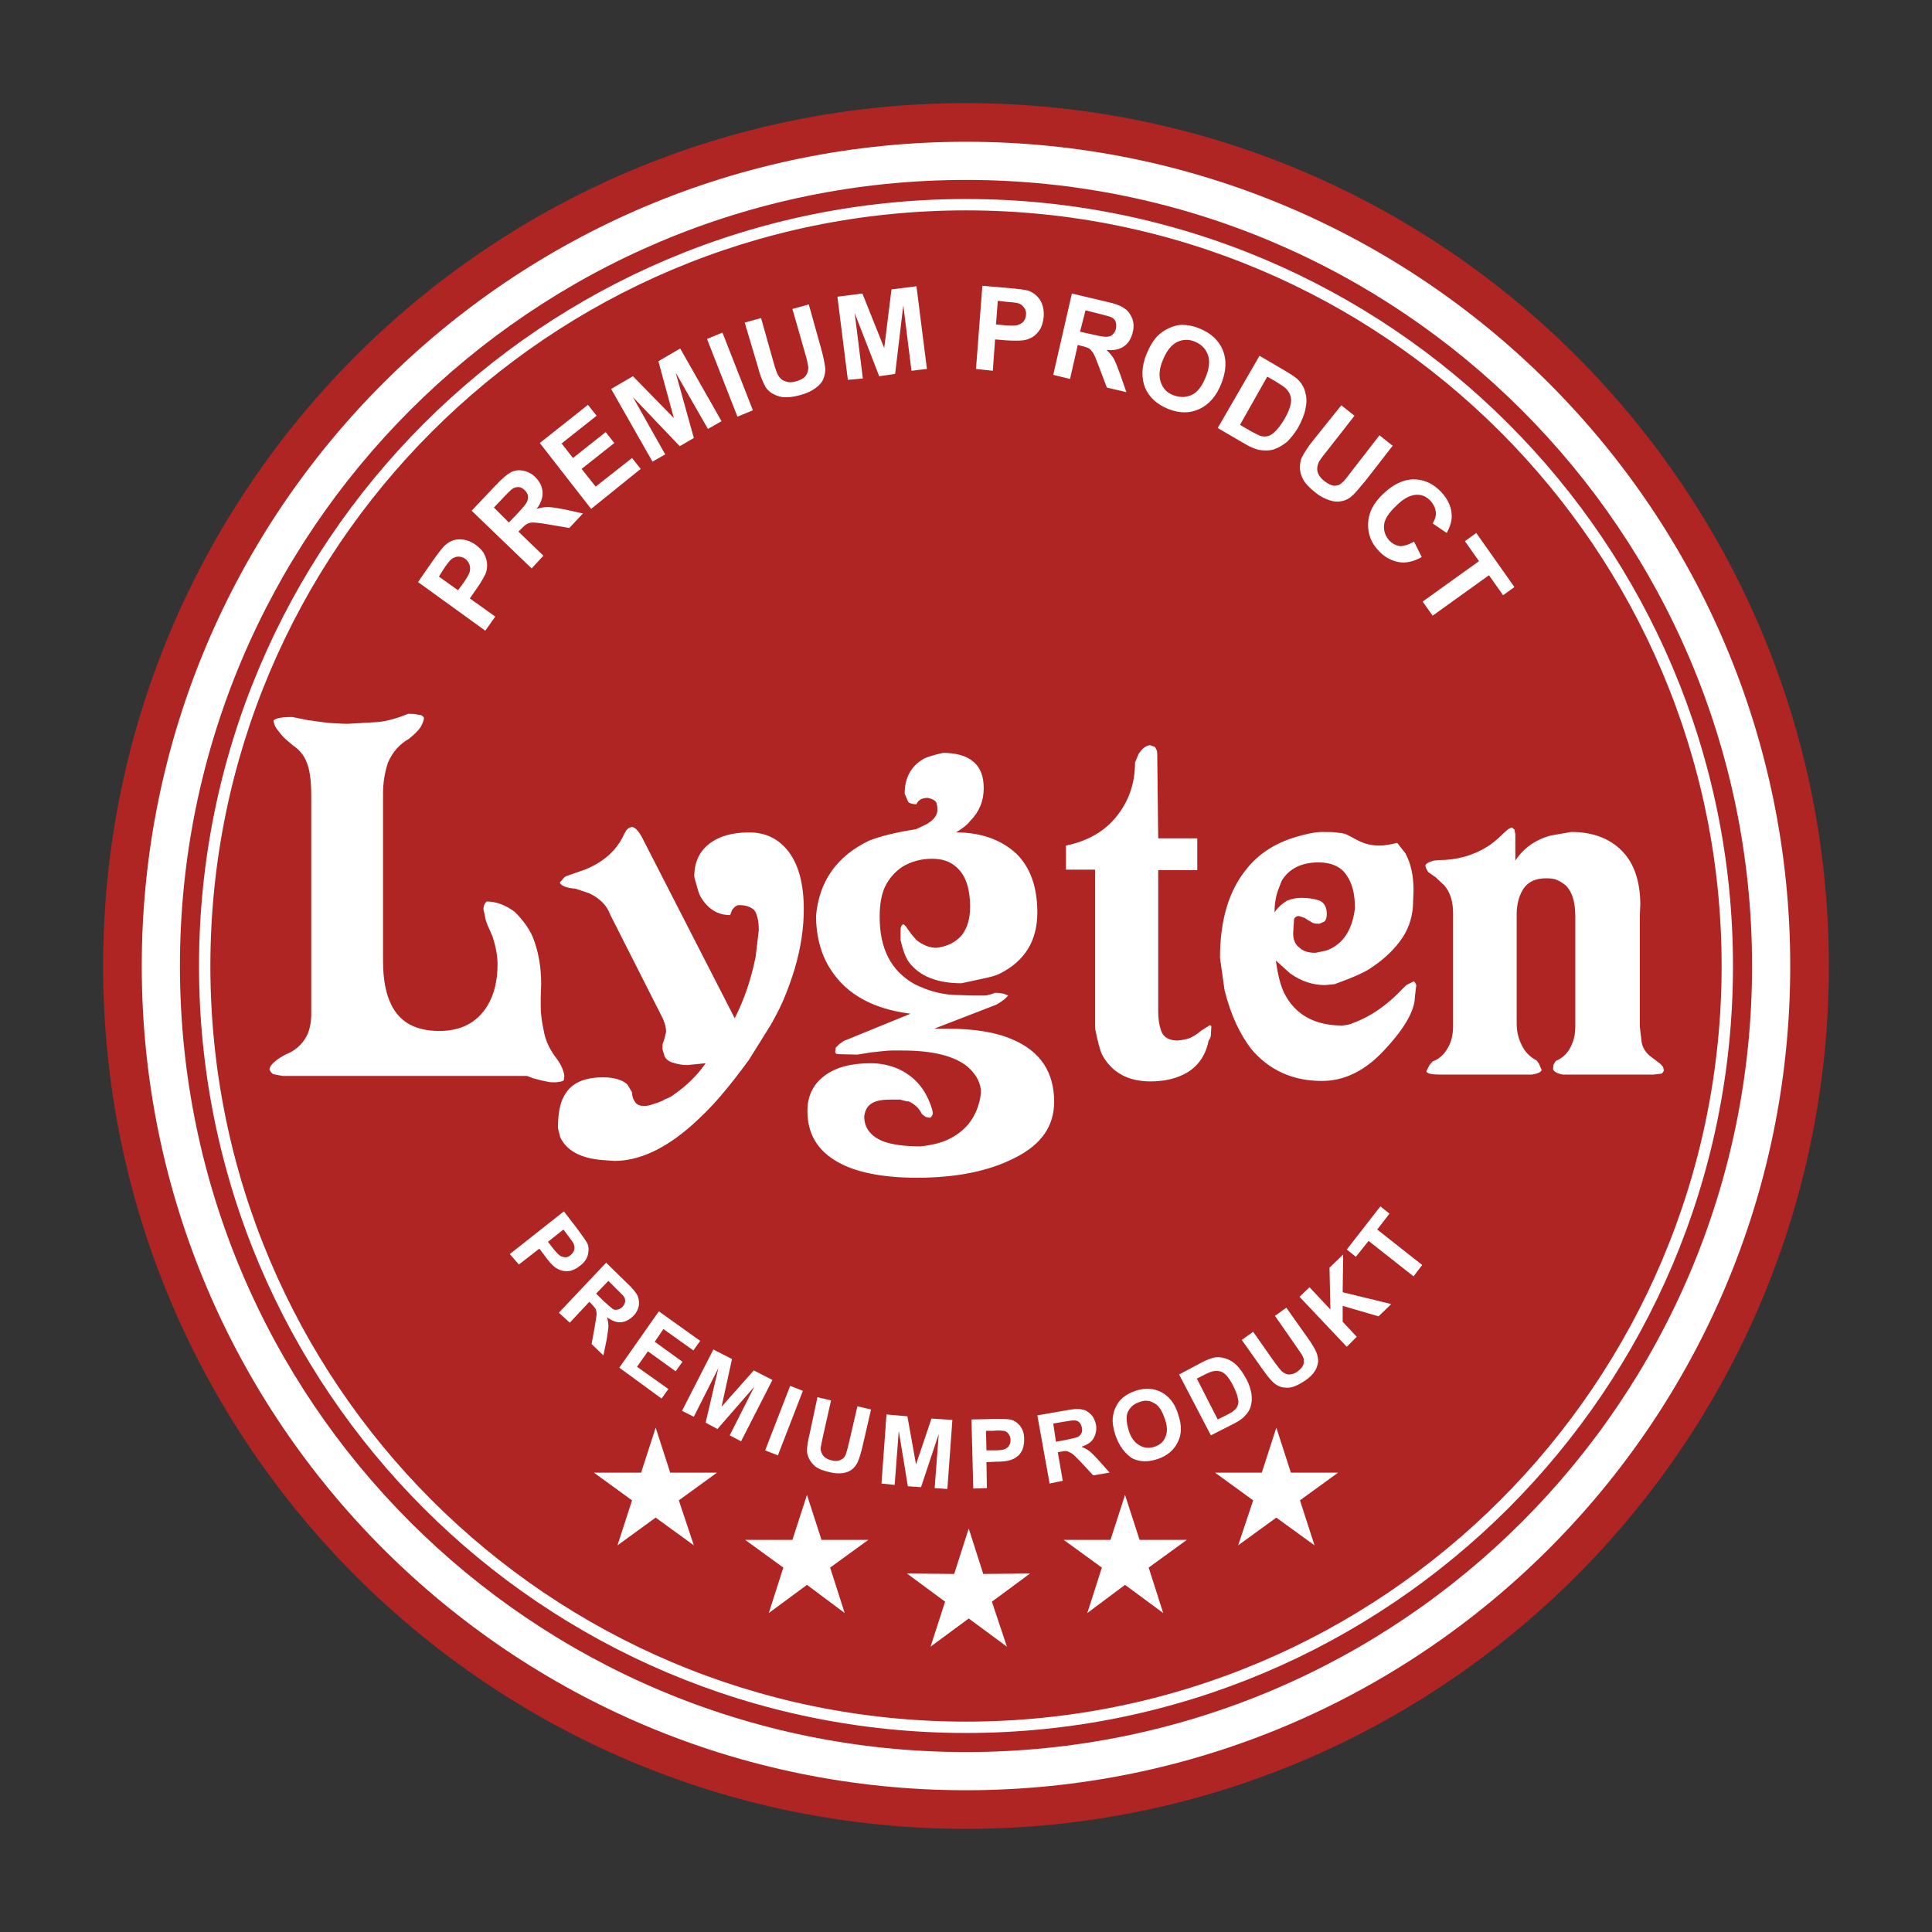
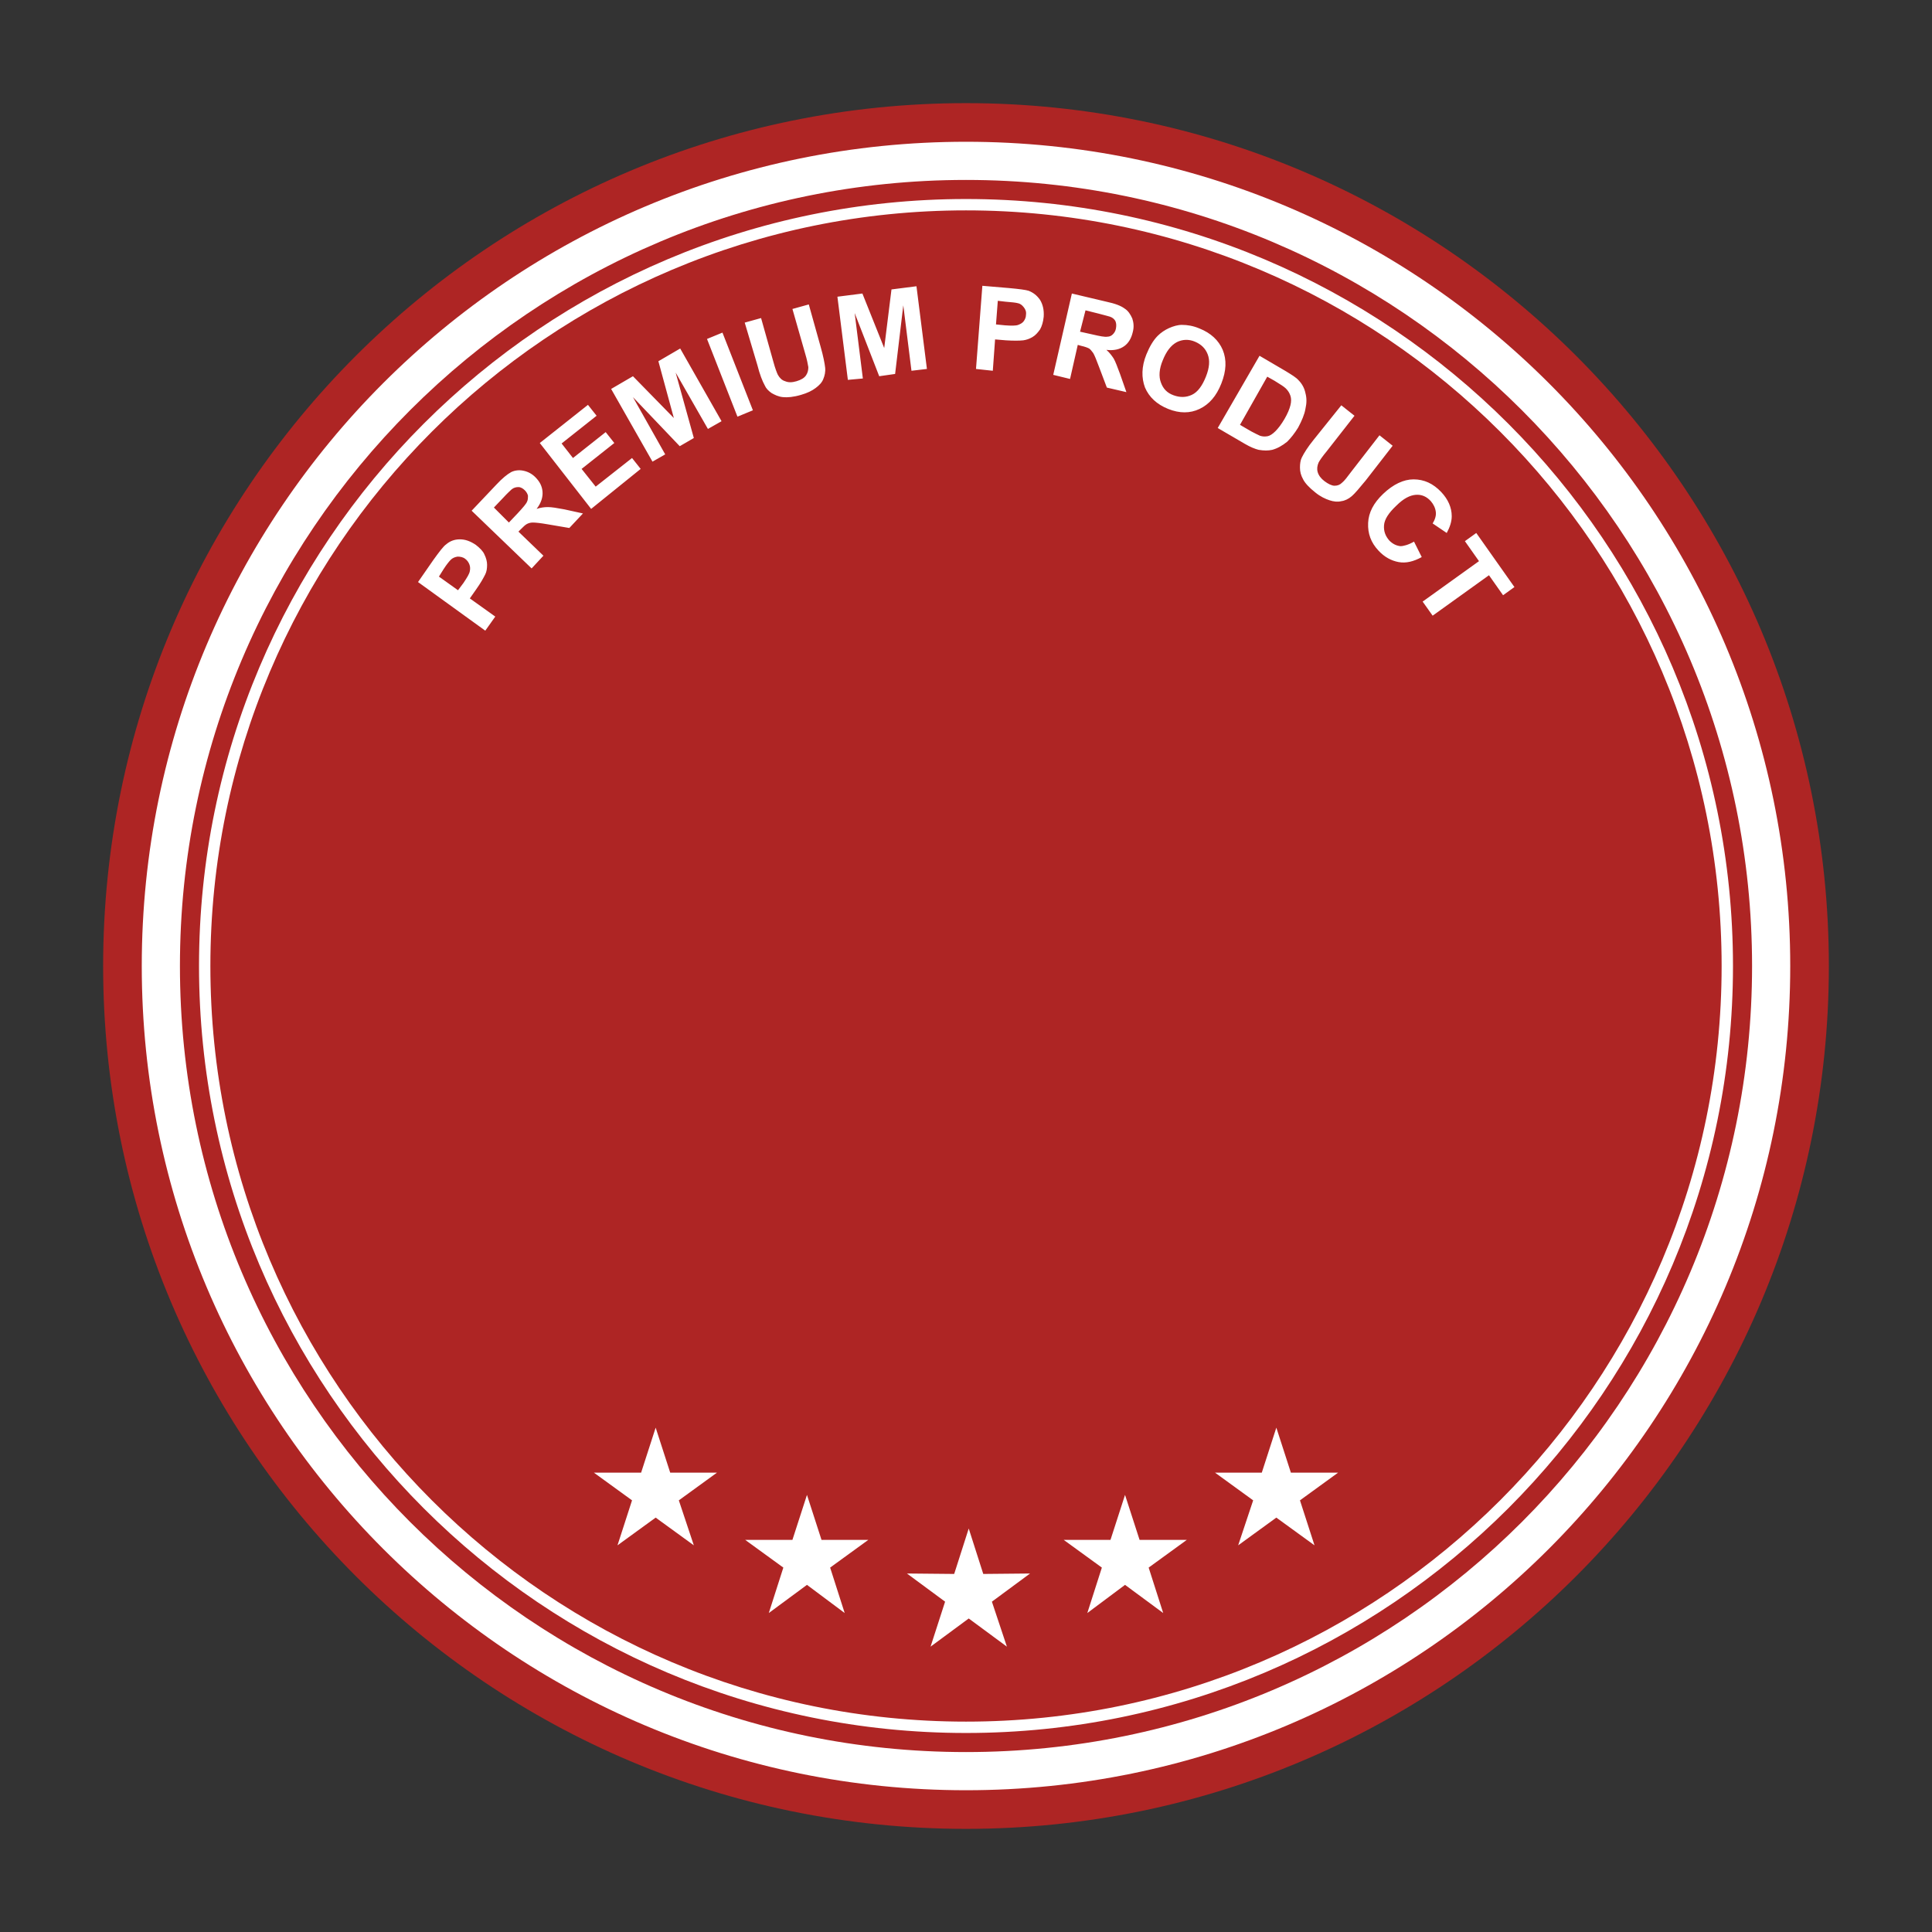
<svg xmlns="http://www.w3.org/2000/svg" id="Layer_1" x="0px" y="0px" viewBox="0 0 425.2 425.2" style="enable-background:new 0 0 425.2 425.2;" xml:space="preserve">
  <rect x="0" y="0" width="425.2" height="425.2" fill="#333333" stroke="none" />
  <style type="text/css">	.st0{fill-rule:evenodd;clip-rule:evenodd;fill:#AE2524;}	.st1{fill-rule:evenodd;clip-rule:evenodd;fill:#FFFFFF;}	.st2{fill:#FFFFFF;}</style>
  <g>
    <path class="st0" d="M212.6,22.7c104.9,0,189.9,85,189.9,189.9c0,104.9-85,189.9-189.9,189.9c-104.9,0-189.9-85-189.9-189.9  C22.7,107.7,107.7,22.7,212.6,22.7" />
-     <path class="st1" d="M176.9,200.1c0-5.4-1.1-9.7-3.3-12.6c-2.2-2.9-5.1-4.3-8.7-4.3c-3.7,0-6.6,0.8-8.8,2.5  c-2.2,1.7-3.3,4.1-3.3,7.2l0.1,0.5c0.6,2.2,1,3.5,1.2,3.8c1.6,2.8,3.8,4.2,6.6,4.2l0.4-1.1c0.5-0.7,1-1.1,1.6-1.1  c1.5,0,2.5,0.4,3.3,1.1c0.6,0.8,1,2.3,1,4.4l-0.7,5.9c-1,4.9-2.5,9.4-4.6,13.5l-20.4-39.8c-0.8-1.5-1.6-2.3-2.3-2.3  c-0.5,0.1-0.9,0.4-1.2,0.8l-0.4,0.7c-1.6,3.6-4.5,6.2-8.7,7.9l-2.3,0.8l-1.7,0.6c-0.3,0.1-0.7,0.4-1.1,1l-0.4,0.4  c0.2,0.7,1.3,1.2,3.5,1.4l3,1c2.3,1.1,3.9,2.7,4.6,4.7l11.6,22.9c0.5,1.2,0.7,2.1,0.7,2.9l-0.4,1.6l-0.4,1.2v1l0.5,1.7  c0.4,0.6,1,1.1,1.9,1.3c0.9,0.3,1.9,0.5,3.1,0.5l4-0.4c-1.8,2.6-4.1,4.9-7,6.9c-0.6,0.5-1.3,0.8-2.1,1.1c-0.2,0.2-0.7,0.4-1.5,0.7  l-0.7,0.2c-0.7,0.3-1.5,0.5-2.2,0.5c-0.9,0-1.5-0.2-1.9-0.7c-0.5-0.6-0.8-1.4-0.8-2.3l-1-1.7c-1-1-2.9-1.6-5.4-1.6  c-4.2,0-7,1.3-8.5,4c-1,1.7-1.4,4.1-1.4,7.2l0.5,2c1.4,2.9,4.4,4.6,9.2,5l2.7,0.2c5.4,0,11.1-2.6,17-7.8c1.9-1.7,4.1-3.8,6.4-6.5  c1.9-2.2,4-4.9,6.2-7.9l4.8-7.7c1.2-2.1,2.3-4.2,3.1-6.2c0.9-2.2,1.6-4.2,2.2-6.2C176.3,208.5,176.9,204.1,176.9,200.1 M232,242.5  c0-6.5-3-11.1-9.1-13.7c-3.6-1.6-8.4-2.4-14.3-2.4h-3l13.7-5.3l0.8-0.5c0.5-0.3,0.8-0.6,1.1-0.8l0.7-0.7l-1-0.4  c-0.5-0.1-1.1-0.2-1.9-0.2c-1,0.4-1.8,0.6-2.4,0.6h-2.5l-3-0.1c-3.4,0-6.6-0.8-9.8-2.4c-5.2-2.9-7.7-7.8-7.7-14.8  c0-2.8,0.4-5,1.2-6.7c0.9-1.8,2.2-3.3,3.9-4.4c1.9-1.1,4-1.7,6.4-1.7c2.1,0,3.8,0.5,5.1,1.6c2.2,1.7,3.3,4.7,3.3,9  c0,2.6-0.6,4.6-1.8,6.2c-1.4,1.6-3.2,2.5-5.6,2.8c-1.5,0-3-0.6-4.4-1.7l-1.2-1.4l-1.2-1.7l-0.5-0.4c-0.4,0.2-0.6,0.6-0.6,1.2v2.3  c0.5,2.2,1.1,3.8,1.8,4.8c2.3,3.1,6.2,4.7,11.6,4.7l5.1-1.1c1.4-0.3,2.5-0.6,3.3-1c5.6-2.8,8.3-7.3,8.3-13.5c0-5.7-1.6-10-4.7-13  c-3.3-3-7.7-4.6-13.2-4.6c1.5-0.9,2.5-1.7,3.1-2.5c2-2,3-4.4,3-7.2c0-2.6-0.7-4.5-2.2-5.8c-1.6-1.4-3.9-2-6.8-2  c-2.1,0.5-3.5,0.9-4.2,1.3c-2.8,1.6-4.2,4.2-4.2,7.7l0.8,1.8c0.3,0.3,0.9,0.5,1.8,0.5c0.4-1,1.3-1.4,2.5-1.4c1,0.2,1.7,0.6,1.9,1.1  c0.2,0.6,0.2,1.2,0.2,1.6c0,1.1-0.8,2.2-2.4,3.1l-2.3,1.1c-4.6,0.7-8,1.6-10.3,2.5c-7.1,3.4-11,8.9-11.7,16.5c0,4.6,1.1,8.7,3.3,12  c3.5,5.4,9.4,8.6,17.5,9.6l-14.7,6l-1,0.7l-0.7,0.7c-0.1,0.1-0.1,0.2-0.1,0.4c0,0.2,0,0.3-0.1,0.4c0,0.5,0.2,0.7,0.7,0.7l4.2,0.1  l3.1-0.5c2-0.2,3.5-0.4,4.4-0.4h2.4c6.7,0,11.5,1.2,14.4,3.6c1.9,1.7,2.9,3.6,2.9,5.7l-0.2,1.3c-0.9,4.3-3.3,7.3-7.3,9.1  c-1.3,0.6-3.2,1.1-5.8,1.4c-3.5,0-6.3-0.4-8.2-1.1c-2.8-1.1-4.2-3-4.2-5.5c0.2-1.4,0.7-2.3,1.7-2.9c1-0.6,2.4-0.8,4.1-0.8  c1.1,0,1.8,0,2.1,0c0.1,0,0.3,0.1,0.7,0.2c0.4,0.1,0.8,0.2,1.2,0.2c1.3,0.6,2.3,1.5,2.9,2.8l0.8,0.6l0.8,0.2l0.4-0.1l0.4-0.7  c0-0.6-0.2-1.4-0.7-2.6c-1.4-3.5-3.7-5.9-7-7.4c-1.9-0.8-3.9-1.2-6-1.2c-4.3,0-7.7,0.9-10.2,2.8c-2.5,1.9-3.7,4.5-3.7,7.7  c0,5,2.2,8.7,6.6,11.2c4,2.3,9.9,3.5,17.5,3.5c8.8,0,16-1.5,21.6-4.4C229.2,251.9,232,247.8,232,242.5z M266.6,225.8l-0.4-0.2  l-0.2,0.2l-1.6,1c-0.8,0.7-1.6,1.2-2.4,1.6c-0.7,0.3-1.7,0.5-2.8,0.6c-1.9,0-3.1-0.7-3.6-2c-0.5-1.4-0.7-2.8-0.7-4.4v-31.1h8.6v-7  h-8.6l-0.2-17.6c0-0.9,0-1.4-0.1-1.7c-0.1-0.2-0.2-0.5-0.4-0.8l-1.1-0.4c-0.9,0.1-1.7,0.7-2.5,1.9l-0.8,1.9c0,4.5-1.3,8.4-4,11.8  c-2.7,3.4-6.4,5.5-11.2,6.5v5.3h6.4v34.9c0.6,3,1.1,4.9,1.6,5.9c2.1,3.8,5.6,5.8,10.6,5.8c2.7,0,5.1-0.5,7-1.4  c3.1-1.4,5.1-4,5.8-7.6c0.3-0.3,0.5-0.8,0.5-1.3L266.6,225.8z M298.2,199.9c-0.6,4.9-2.7,8-6.3,9.3l-2.4,0.5  c-1.6,0-2.8-0.4-3.6-1.2c-0.9-0.7-1.3-1.8-1.3-3.1l0.2-3.1c0.2-0.5,0.6-0.7,1.1-0.7l1.2,0.4l0.6,0.4l1.2,0.7c0.5,0.2,1,0.2,1.5,0.2  l1.1-0.5c0.3-0.3,0.5-0.8,0.5-1.6c0-1.5-0.5-2.5-1.6-3c-1.2-0.4-2.5-0.6-4-0.6c-1,0-2.1,0.2-3.1,0.6c-1,0.6-2,1.4-2.8,2.6  c0-1.6,0.2-2.9,0.5-4c0.3-1,0.7-2,1.1-3c1.6-2.6,4.3-4,8.1-4c2.7,0,4.8,0.9,6,2.6C297.6,194.3,298.2,196.7,298.2,199.9z   M311.7,216.8c-0.2-0.5-0.4-0.8-0.6-0.8l-1.6,0.8l-0.8,0.8c-3.4,3.6-7,6.1-10.8,7.5c-0.6,0.3-1.4,0.5-2.5,0.6  c-6.1,0-10.4-2.4-12.8-7.2c-0.8-1.7-1.4-4-1.8-7.1l3.1,2.8c2.5,1.8,5.1,2.6,7.7,2.6l2.1-0.2c3.9-1.4,6.7-2.6,8.2-3.7  c3-2,5.2-4.2,6.8-6.6c1.5-2.3,2.3-5,2.3-7.9l0.1-2.4c0-3.3-0.6-6-1.8-8.2l-1.8-2.3c-1.6,0.4-2.9,0.6-3.9,0.6  c-4.8,0-6.3-2.8-8.9-2.8c-1.1-0.2-2.3-0.2-3.6-0.2c-1.6,0-3.6,0.4-5.9,1.1c-4.7,1.4-8.3,3.8-10.9,7.1c-3.9,4.8-5.8,11.3-5.8,19.5  l1,7.1c1.3,5.3,3.3,9.6,5.9,13c3.9,4.6,9.1,7,15.5,7c4.7,0,9-2,12.9-5.9c5.1-5.2,7.6-9.5,7.6-12.7L311.7,216.8z M366.2,235.6  l-0.2-0.8l-0.5-0.6l-2.5-1.9c-0.9-0.8-1.5-1.8-1.7-2.9l-0.4-3.4v-24.5l0.1-2.4c0-5.2-1.4-9.2-4.1-11.9c-2.7-2.7-6.4-4.1-11.1-4.1  l-4.6,0.8c-3.5,1-6,2.9-7.7,5.5v-5.8l-0.2-1c0-0.1,0-0.1-0.1-0.1c-0.2-0.2-0.3-0.3-0.5-0.4l-0.8,0.4l-0.8,0.7  c-1.6,1.6-2.9,2.6-3.7,3.1c-3.2,2-6.8,3-10.8,3l-1,0.1c-1.2,0.3-1.9,0.7-1.9,1.2c0.1,0.4,0.3,0.8,0.6,1.3l1.7,1.2l1.9,1.8  c1.3,1.5,1.9,3.6,1.9,6.1v24.8c0,1.9-0.4,3.6-1.2,4.9c-0.8,1.4-1.9,2.4-3.3,2.9l-0.7,0.8l-0.7,1.4c0.2,0.5,1.3,0.7,3.1,0.7h20.1  c1.3-0.2,2-0.5,2.2-1l-0.6-1.4l-0.5-0.7c-1.5-0.8-2.6-1.9-3.3-3.4c-0.7-1.4-1.1-2.9-1.1-4.6v-24.2c0-2.4,0.6-4.4,1.7-5.9  c1.1-1.4,2.7-2,4.8-2c1,0,1.9,0.1,2.4,0.4c0.6,0.2,1.1,0.6,1.7,1c1.5,1.3,2.3,3.6,2.3,7v24.3c0,1.3-0.2,2.5-0.7,3.7  c-0.7,1.8-1.9,3.1-3.6,3.8l-0.5,0.8l-0.1,1c0.2,0.6,1,1,2.2,1.2h19.9l1.7-0.2C365.8,236.3,366,236,366.2,235.6z M124.2,236.8  c-0.1-1-0.6-2.3-1.6-3.7c-1.5-1.9-2.4-3.8-2.8-5.6c-0.3-1.5-0.6-2.9-0.7-4.2c-0.1-0.8-0.1-2-0.1-3.6l0.1-3.1  c0-3.8-0.6-7.3-1.9-10.5c-0.8-1.8-2.1-3.6-3.9-5.4c-2-1.5-4.1-2.3-6.2-2.3c-0.5,0.5-0.7,1-0.7,1.7l0.5,2.4l0.4,1.1l1.1,2.5  c0.7,2.2,1.1,4.2,1.1,6.2c0,3.4-0.7,6.5-2.2,9c-2.3,3.8-5.9,5.6-10.6,5.6c-5.2,0-8.7-1.9-10.6-5.8c-1.2-2.4-1.8-5.6-1.8-9.6v-37  c0-2.3,0.4-4.6,1.1-6.7c1-2.3,2.5-4,4.6-5.2c1.5-1.2,2.3-2.1,2.7-2.8c0.4-0.8,0.6-1.4,0.6-1.8c-0.2-0.5-0.7-0.7-1.3-0.7  c-0.6-0.2-1.4-0.2-2.2-0.2c-2.4,1-4.6,1.6-6.5,1.8l-6.8,0.4c-1,0-2.5-0.1-4.2-0.2c-0.6-0.1-1.8-0.2-3.7-0.5l-0.8-0.1l-3.5-0.7  c-2.4,0-3.8,0.3-4.1,0.8c0.1,0.8,0.4,1.5,1,2.2c0.6,0.8,1.2,1.5,1.8,2c0.2,0.2,0.5,0.4,0.7,0.6c0.2,0.2,0.5,0.4,0.7,0.6  c1.5,1,2.5,2.2,3.1,3.8c0.6,1.4,1,3.8,1,7.2v48.1c0,1.8-0.3,3.5-1,4.9c-1,1.9-2.6,3.3-4.7,4.1l-1.2,0.7c-1.5,1-2.3,1.9-2.3,2.6  c0.2,0.4,0.4,0.7,0.8,1l2.1,0.4h53.8l1.3,0.5c1.4,0.4,2.3,0.6,2.9,0.7c0.6,0.2,1.3,0.2,2.1,0.2c1-0.1,1.6-0.2,1.8-0.5L124.2,236.8z  " />
    <polygon class="st1" points="144.3,314.2 147.5,324.1 157.8,324.1 149.4,330.2 152.7,340.1 144.3,334 135.9,340.1 139.1,330.2   130.7,324.1 141.1,324.1  " />
    <polygon class="st1" points="177.6,329 180.8,338.9 191.1,338.9 182.7,345 185.9,355 177.6,348.8 169.2,355 172.4,345 164,338.9   174.4,338.9  " />
    <polygon class="st1" points="213.2,336.4 216.4,346.4 226.7,346.3 218.3,352.5 221.6,362.4 213.2,356.2 204.8,362.4 208,352.5   199.6,346.3 210,346.4  " />
    <polygon class="st1" points="280.9,314.2 277.7,324.1 267.4,324.1 275.8,330.2 272.5,340.1 280.9,334 289.3,340.1 286.1,330.2   294.5,324.1 284.1,324.1  " />
    <polygon class="st1" points="247.6,329 244.4,338.9 234.1,338.9 242.5,345 239.3,355 247.6,348.8 256,355 252.8,345 261.2,338.9   250.8,338.9  " />
    <path class="st2" d="M313.1,132.4l12.4-8.9l-3.1-4.4l2.5-1.8l8.4,11.9l-2.5,1.8l-3.1-4.4l-12.4,8.9L313.1,132.4z M311.2,119.2  l1.7,3.4c-1.8,1-3.5,1.4-5.1,1.1c-1.6-0.3-3.1-1.1-4.4-2.5c-1.7-1.8-2.4-3.8-2.3-6.1c0.1-2.3,1.2-4.4,3.3-6.4  c2.2-2.1,4.5-3.2,6.7-3.2c2.3,0,4.3,0.9,6.1,2.8c1.5,1.6,2.3,3.4,2.3,5.3c0,1.2-0.4,2.4-1.1,3.7l-3.1-2.1c0.5-0.8,0.8-1.7,0.7-2.5  c-0.1-0.9-0.5-1.7-1.1-2.4c-0.9-1-2-1.5-3.3-1.4c-1.3,0.1-2.7,0.8-4.3,2.4c-1.7,1.6-2.6,3-2.7,4.3c-0.1,1.3,0.3,2.4,1.2,3.4  c0.7,0.7,1.5,1.1,2.4,1.2C308.9,120.2,310,119.9,311.2,119.2z M295.2,89.2l2.9,2.3l-6.1,7.8c-1,1.2-1.6,2.1-1.8,2.5  c-0.3,0.7-0.4,1.4-0.2,2.1c0.2,0.7,0.7,1.4,1.5,2c0.8,0.6,1.6,1,2.2,1c0.7,0,1.2-0.2,1.7-0.7c0.5-0.4,1.1-1.2,2-2.4l6.2-8l2.9,2.3  l-5.9,7.6c-1.4,1.7-2.4,2.9-3.1,3.5c-0.7,0.6-1.5,1-2.3,1.1c-0.8,0.2-1.7,0.1-2.6-0.2c-0.9-0.3-2-0.8-3.1-1.7  c-1.4-1.1-2.3-2.1-2.7-2.9c-0.5-0.9-0.7-1.7-0.7-2.6c0-0.8,0.1-1.6,0.4-2.2c0.5-1,1.3-2.3,2.6-3.9L295.2,89.2z M278.9,82.9l-6,10.6  l2.4,1.4c0.9,0.5,1.6,0.8,2,1c0.6,0.2,1.1,0.2,1.7,0.1c0.5-0.1,1.1-0.5,1.7-1.1c0.6-0.6,1.3-1.5,2-2.7c0.7-1.2,1.1-2.2,1.3-3  c0.2-0.8,0.2-1.5,0-2.1c-0.2-0.6-0.5-1.1-1-1.6c-0.4-0.4-1.2-0.9-2.5-1.7L278.9,82.9z M277.2,78.3l5.8,3.4c1.3,0.8,2.3,1.4,2.8,2  c0.8,0.8,1.3,1.8,1.5,2.8c0.3,1.1,0.3,2.2,0,3.5c-0.2,1.2-0.8,2.6-1.6,4.1c-0.8,1.3-1.6,2.3-2.4,3.1c-1.1,0.9-2.2,1.5-3.3,1.8  c-0.9,0.2-1.8,0.2-3,0c-0.8-0.2-1.8-0.6-3-1.3l-6-3.5L277.2,78.3z M255.9,79.3c-0.8,1.9-0.9,3.6-0.4,4.9c0.5,1.4,1.4,2.3,2.8,2.8  c1.4,0.5,2.7,0.5,4-0.1c1.3-0.6,2.3-2,3.1-4c0.8-2,0.9-3.6,0.4-4.9c-0.5-1.3-1.4-2.2-2.8-2.8c-1.4-0.6-2.8-0.5-4,0.1  C257.7,76,256.7,77.3,255.9,79.3z M252.3,78c0.7-1.7,1.5-3.1,2.5-4.1c0.7-0.7,1.6-1.3,2.5-1.7c0.9-0.4,1.9-0.7,2.8-0.7  c1.2,0,2.5,0.2,3.9,0.8c2.5,1,4.2,2.6,5.1,4.7c0.9,2.2,0.8,4.6-0.3,7.4c-1.1,2.8-2.7,4.6-4.8,5.6c-2.1,1-4.4,1-6.9,0  c-2.5-1-4.2-2.6-5.1-4.7C251.2,83.2,251.2,80.7,252.3,78z M237.7,73l2.7,0.6c1.7,0.4,2.8,0.6,3.3,0.5c0.5,0,0.9-0.2,1.2-0.5  c0.3-0.3,0.6-0.7,0.7-1.3c0.1-0.6,0.1-1.1-0.1-1.6c-0.2-0.4-0.6-0.8-1.2-1c-0.3-0.1-1.1-0.3-2.6-0.7l-2.8-0.7L237.7,73z   M231.8,82.5l4.1-17.9l7.6,1.8c1.9,0.4,3.2,0.9,4,1.5c0.8,0.5,1.3,1.3,1.7,2.2c0.3,0.9,0.4,1.9,0.1,3c-0.3,1.3-0.9,2.4-1.9,3.1  c-1,0.7-2.3,1-3.9,0.8c0.7,0.6,1.2,1.3,1.6,1.9c0.4,0.7,0.8,1.8,1.4,3.4l1.4,4l-4.3-1l-1.7-4.5c-0.6-1.6-1-2.6-1.3-3.1  c-0.3-0.4-0.6-0.8-0.9-1c-0.4-0.2-0.9-0.4-1.8-0.6l-0.7-0.2l-1.7,7.5L231.8,82.5z M219.6,66.2l-0.4,5.2l2,0.2  c1.4,0.1,2.4,0.1,2.9-0.1c0.5-0.2,0.9-0.4,1.2-0.8c0.3-0.4,0.5-0.9,0.5-1.4c0.1-0.7-0.1-1.2-0.5-1.7c-0.4-0.5-0.8-0.8-1.4-0.9  c-0.4-0.1-1.3-0.2-2.6-0.3L219.6,66.2z M214.8,81.2l1.4-18.3l5.9,0.5c2.2,0.2,3.7,0.4,4.3,0.6c1,0.4,1.8,1,2.5,2  c0.6,1,0.9,2.2,0.8,3.7c-0.1,1.1-0.4,2.1-0.8,2.8c-0.5,0.7-1,1.3-1.7,1.7c-0.7,0.4-1.3,0.6-2,0.7c-0.9,0.1-2.2,0.1-3.8,0l-2.4-0.2  l-0.5,6.9L214.8,81.2z M186.6,83.6l-2.3-18.3l5.5-0.7l4.8,12l1.6-12.9l5.5-0.7l2.3,18.2l-3.4,0.4l-1.8-14.4L197,82.3l-3.5,0.5  l-5.4-13.9l1.8,14.4L186.6,83.6z M163.9,71l3.6-1l2.7,9.6c0.4,1.5,0.8,2.5,1,2.9c0.4,0.7,0.9,1.2,1.6,1.4c0.7,0.3,1.5,0.3,2.5,0  c1-0.3,1.7-0.7,2.1-1.3c0.4-0.6,0.5-1.2,0.5-1.8c-0.1-0.6-0.3-1.7-0.7-3l-2.8-9.8l3.6-1l2.6,9.3c0.6,2.1,0.9,3.7,1,4.6  c0.1,0.9-0.1,1.8-0.4,2.5c-0.3,0.8-0.9,1.4-1.7,2c-0.8,0.6-1.8,1.1-3.2,1.5c-1.7,0.5-3,0.6-4,0.5c-1-0.1-1.8-0.5-2.5-0.9  c-0.7-0.5-1.2-1-1.5-1.7c-0.5-0.9-1.1-2.4-1.6-4.4L163.9,71z M162.3,91.7l-6.7-17.1l3.4-1.4l6.7,17.1L162.3,91.7z M143.6,101.6  l-9.1-16l4.8-2.8l9,9.2l-3.4-12.5l4.8-2.8l9.1,16l-3,1.7L148.7,82l4,14.4l-3.1,1.8l-10.3-10.8l7.1,12.6L143.6,101.6z M130.1,112  l-11.3-14.5l10.6-8.4l1.9,2.4l-7.7,6.1l2.5,3.2l7.2-5.7l1.9,2.4l-7.2,5.7l3.1,3.9l8-6.3l1.9,2.4L130.1,112z M112,115l1.9-2  c1.2-1.3,1.9-2.1,2.1-2.6c0.2-0.4,0.2-0.9,0.2-1.3c-0.1-0.4-0.3-0.8-0.7-1.2c-0.4-0.4-0.9-0.7-1.4-0.7c-0.5,0-1,0.1-1.5,0.5  c-0.2,0.2-0.9,0.8-1.9,1.9l-2,2.1L112,115z M117,125.1l-13.2-12.7l5.4-5.7c1.3-1.4,2.4-2.3,3.3-2.8c0.8-0.4,1.8-0.5,2.7-0.3  c1,0.2,1.9,0.7,2.6,1.4c1,1,1.5,2,1.6,3.2c0.1,1.2-0.3,2.5-1.3,3.8c0.9-0.3,1.7-0.4,2.5-0.4c0.8,0,2,0.2,3.6,0.5l4.1,0.9l-3,3.2  l-4.7-0.8c-1.7-0.3-2.8-0.4-3.3-0.4c-0.5,0-0.9,0.1-1.3,0.3c-0.4,0.2-0.8,0.6-1.4,1.2l-0.5,0.5l5.5,5.3L117,125.1z M96.6,126.9  l4.2,3l1.2-1.6c0.8-1.2,1.3-2,1.4-2.6c0.1-0.5,0.1-1-0.1-1.5c-0.2-0.5-0.5-0.9-0.9-1.2c-0.5-0.4-1.1-0.5-1.7-0.5  c-0.6,0.1-1.1,0.3-1.5,0.7c-0.3,0.3-0.9,1-1.6,2.1L96.6,126.9z M106.8,138.8L92,128.1l3.4-4.9c1.3-1.8,2.2-3,2.8-3.4  c0.8-0.7,1.8-1.1,3-1.1c1.2,0,2.3,0.4,3.5,1.2c0.9,0.7,1.6,1.4,1.9,2.1c0.4,0.8,0.6,1.6,0.6,2.3c0,0.8-0.1,1.5-0.4,2.1  c-0.4,0.8-1,1.9-2,3.3l-1.4,2l5.6,4L106.8,138.8z" />
-     <path class="st2" d="M311.1,280.9l-9.9-7.8l-2.8,3.5l-2-1.6l7.4-9.5l2,1.6l-2.7,3.5l9.9,7.8L311.1,280.9z M296.4,296.4l-10.4-11  l2.2-2.1l4.6,4.9l-0.2-9.2l3-2.9l-0.1,8.3l10.7,2.6l-2.8,2.7l-7.9-2.3l0,3.5l3.1,3.3L296.4,296.4z M273.3,294.9l2.5-1.8l4.7,6.7  c0.8,1.1,1.3,1.7,1.6,2c0.5,0.4,1,0.7,1.6,0.7c0.6,0,1.3-0.2,1.9-0.7c0.7-0.5,1.1-1,1.3-1.6c0.1-0.5,0.1-1.1-0.1-1.5  c-0.2-0.5-0.7-1.2-1.4-2.2l-4.8-6.9l2.5-1.8l4.6,6.5c1.1,1.5,1.7,2.6,2,3.3c0.3,0.7,0.4,1.4,0.4,2.1c-0.1,0.7-0.3,1.4-0.7,2  c-0.4,0.7-1.1,1.4-2.1,2.1c-1.2,0.8-2.2,1.3-3,1.5c-0.8,0.2-1.5,0.1-2.2,0c-0.7-0.2-1.2-0.5-1.7-0.9c-0.7-0.6-1.5-1.6-2.5-3  L273.3,294.9z M263.4,303.4l4.6,9l2-1c0.8-0.4,1.3-0.7,1.6-1c0.4-0.3,0.7-0.7,0.8-1.1c0.2-0.4,0.2-1,0-1.7c-0.1-0.7-0.5-1.6-1-2.6  c-0.5-1-1-1.8-1.5-2.3c-0.5-0.5-0.9-0.8-1.4-0.9c-0.5-0.1-1-0.1-1.6,0c-0.4,0.1-1.2,0.4-2.3,1L263.4,303.4z M259.5,302.5l4.9-2.6  c1.1-0.6,2-0.9,2.7-1.1c0.9-0.2,1.8-0.1,2.7,0.2c0.9,0.3,1.7,0.8,2.4,1.5c0.7,0.7,1.4,1.7,2.1,3c0.6,1.1,0.9,2.1,1.1,3.1  c0.2,1.2,0.1,2.2-0.2,3.1c-0.2,0.7-0.7,1.4-1.4,2.1c-0.5,0.5-1.2,1-2.2,1.5l-5.1,2.6L259.5,302.5z M248.4,314.8  c0.5,1.6,1.3,2.7,2.4,3.3c1,0.6,2.1,0.7,3.3,0.3c1.2-0.4,2-1.1,2.4-2.2c0.5-1.1,0.4-2.5-0.2-4.1c-0.6-1.7-1.3-2.8-2.3-3.3  c-1-0.6-2.1-0.7-3.3-0.2c-1.2,0.4-2,1.1-2.5,2.2C247.8,311.7,247.9,313.1,248.4,314.8z M245.5,315.9c-0.5-1.5-0.7-2.8-0.6-3.9  c0.1-0.8,0.3-1.7,0.7-2.4c0.4-0.8,0.8-1.4,1.4-1.9c0.8-0.7,1.7-1.2,2.9-1.6c2.1-0.7,4-0.6,5.7,0.3c1.7,0.9,3,2.5,3.7,4.9  c0.8,2.3,0.8,4.4-0.1,6.1c-0.8,1.7-2.3,3-4.4,3.7c-2.1,0.7-4,0.7-5.7-0.2C247.5,319.8,246.3,318.2,245.5,315.9z M232.4,317.3  l2.2-0.4c1.4-0.3,2.3-0.5,2.7-0.7c0.3-0.2,0.6-0.5,0.7-0.8c0.2-0.3,0.2-0.7,0.1-1.2c-0.1-0.5-0.3-0.9-0.6-1.2  c-0.3-0.3-0.7-0.4-1.2-0.4c-0.2,0-1,0.1-2.2,0.3l-2.3,0.4L232.4,317.3z M231,326.5l-2.7-15l6.3-1.1c1.6-0.3,2.8-0.4,3.5-0.2  c0.8,0.1,1.4,0.5,2,1.1c0.6,0.6,0.9,1.4,1.1,2.2c0.2,1.1,0,2.1-0.5,3c-0.5,0.9-1.4,1.5-2.7,1.9c0.7,0.3,1.3,0.6,1.8,1  c0.5,0.4,1.2,1.1,2.1,2.1l2.3,2.6l-3.6,0.6l-2.7-2.9c-1-1-1.6-1.7-2-1.9c-0.3-0.2-0.7-0.4-1-0.5c-0.3-0.1-0.9,0-1.5,0.1l-0.6,0.1  l1.1,6.3L231,326.5z M217,314.9l0.1,4.3l1.7,0c1.2,0,2-0.1,2.4-0.3c0.4-0.2,0.7-0.4,0.9-0.8c0.2-0.3,0.3-0.7,0.3-1.2  c0-0.6-0.2-1-0.5-1.4c-0.3-0.4-0.7-0.6-1.2-0.6c-0.4-0.1-1.1-0.1-2.2,0L217,314.9z M214.2,327.6l-0.4-15.2l4.9-0.1  c1.9,0,3.1,0,3.6,0.1c0.9,0.2,1.6,0.7,2.2,1.4c0.6,0.8,0.9,1.7,0.9,2.9c0,0.9-0.1,1.7-0.4,2.4c-0.3,0.6-0.7,1.2-1.2,1.5  c-0.5,0.4-1,0.6-1.6,0.8c-0.7,0.2-1.8,0.3-3.1,0.3l-2,0.1l0.1,5.7L214.2,327.6z M194,326.5l1.1-15.2l4.6,0.4l1.9,10.6l3.4-10.1  l4.6,0.3l-1.1,15.2l-2.8-0.2l0.9-11.9l-3.9,11.7l-2.9-0.2l-2-12.2l-0.9,11.9L194,326.5z M179.9,307.5l3,0.7l-1.8,8  c-0.3,1.3-0.4,2.1-0.5,2.5c0,0.6,0.2,1.2,0.6,1.7c0.4,0.5,1,0.8,1.8,1c0.8,0.2,1.5,0.2,2-0.1c0.5-0.2,0.9-0.6,1.1-1.1  c0.2-0.5,0.4-1.3,0.7-2.5l1.9-8.2l3,0.7l-1.8,7.8c-0.4,1.8-0.8,3-1.1,3.7c-0.3,0.7-0.8,1.3-1.3,1.7c-0.5,0.4-1.2,0.7-2,0.8  c-0.8,0.1-1.8,0.1-2.9-0.2c-1.4-0.3-2.4-0.7-3.1-1.2c-0.6-0.5-1.1-1.1-1.4-1.7c-0.3-0.6-0.5-1.2-0.5-1.8c0-0.9,0.2-2.2,0.6-3.8  L179.9,307.5z M168.4,319.2l5.5-14.2l2.8,1.1l-5.5,14.2L168.4,319.2z M150.1,310.5L157,297l4.1,2.1l-2.3,10.5l7.1-8l4.1,2.1  l-6.9,13.5l-2.5-1.3l5.4-10.7l-8.1,9.3l-2.6-1.4l2.8-12l-5.4,10.7L150.1,310.5z M136.3,301l8.7-12.4l9.1,6.5l-1.5,2.1l-6.6-4.7  l-1.9,2.8l6.1,4.4l-1.5,2.1l-6.1-4.4l-2.4,3.4l6.9,4.9l-1.5,2.1L136.3,301z M131.2,284.7l1.6,1.6c1.1,1,1.8,1.6,2.1,1.8  c0.3,0.2,0.7,0.2,1.1,0.1c0.4-0.1,0.7-0.3,1-0.6c0.4-0.4,0.5-0.8,0.6-1.2c0-0.4-0.1-0.8-0.4-1.2c-0.2-0.2-0.7-0.7-1.6-1.6l-1.7-1.7  L131.2,284.7z M123,288.9l10.4-11l4.6,4.5c1.2,1.1,1.9,2,2.3,2.7c0.3,0.7,0.4,1.5,0.3,2.3c-0.2,0.8-0.5,1.5-1.2,2.2  c-0.8,0.8-1.7,1.3-2.7,1.4c-1,0.1-2-0.3-3.1-1.1c0.2,0.7,0.3,1.4,0.3,2c0,0.6-0.2,1.6-0.4,3l-0.7,3.4l-2.6-2.5l0.7-3.9  c0.2-1.4,0.4-2.3,0.4-2.7c0-0.4-0.1-0.8-0.2-1.1c-0.2-0.3-0.5-0.7-1-1.2l-0.4-0.4l-4.3,4.6L123,288.9z M124,270.6l-3.4,2.7l1,1.3  c0.7,0.9,1.3,1.5,1.7,1.8c0.4,0.2,0.8,0.3,1.2,0.3c0.4,0,0.8-0.2,1.1-0.5c0.4-0.3,0.7-0.8,0.8-1.2c0.1-0.5,0-0.9-0.2-1.4  c-0.2-0.3-0.6-0.9-1.3-1.8L124,270.6z M112.2,276l11.9-9.4l3,3.9c1.1,1.5,1.8,2.5,2.1,3c0.4,0.8,0.4,1.7,0.2,2.6  c-0.2,0.9-0.8,1.8-1.8,2.5c-0.7,0.6-1.4,0.9-2.1,1.1c-0.7,0.1-1.4,0.1-2-0.1c-0.6-0.2-1.1-0.5-1.5-0.8c-0.6-0.5-1.3-1.3-2.1-2.4  l-1.2-1.6l-4.5,3.5L112.2,276z" />
    <path class="st1" d="M212.6,39.6c95.5,0,173,77.4,173,173s-77.4,173-173,173s-173-77.4-173-173S117.1,39.6,212.6,39.6 M212.6,31.2  c100.2,0,181.4,81.2,181.4,181.4C394,312.8,312.8,394,212.6,394c-100.2,0-181.4-81.2-181.4-181.4C31.2,112.4,112.4,31.2,212.6,31.2  z" />
    <path class="st1" d="M212.6,46.3c91.8,0,166.3,74.5,166.3,166.3c0,91.8-74.5,166.3-166.3,166.3c-91.8,0-166.3-74.5-166.3-166.3  C46.3,120.8,120.8,46.3,212.6,46.3 M212.6,43.8c93.2,0,168.8,75.6,168.8,168.8c0,93.2-75.6,168.8-168.8,168.8  c-93.2,0-168.8-75.6-168.8-168.8C43.8,119.4,119.4,43.8,212.6,43.8z" />
  </g>
</svg>